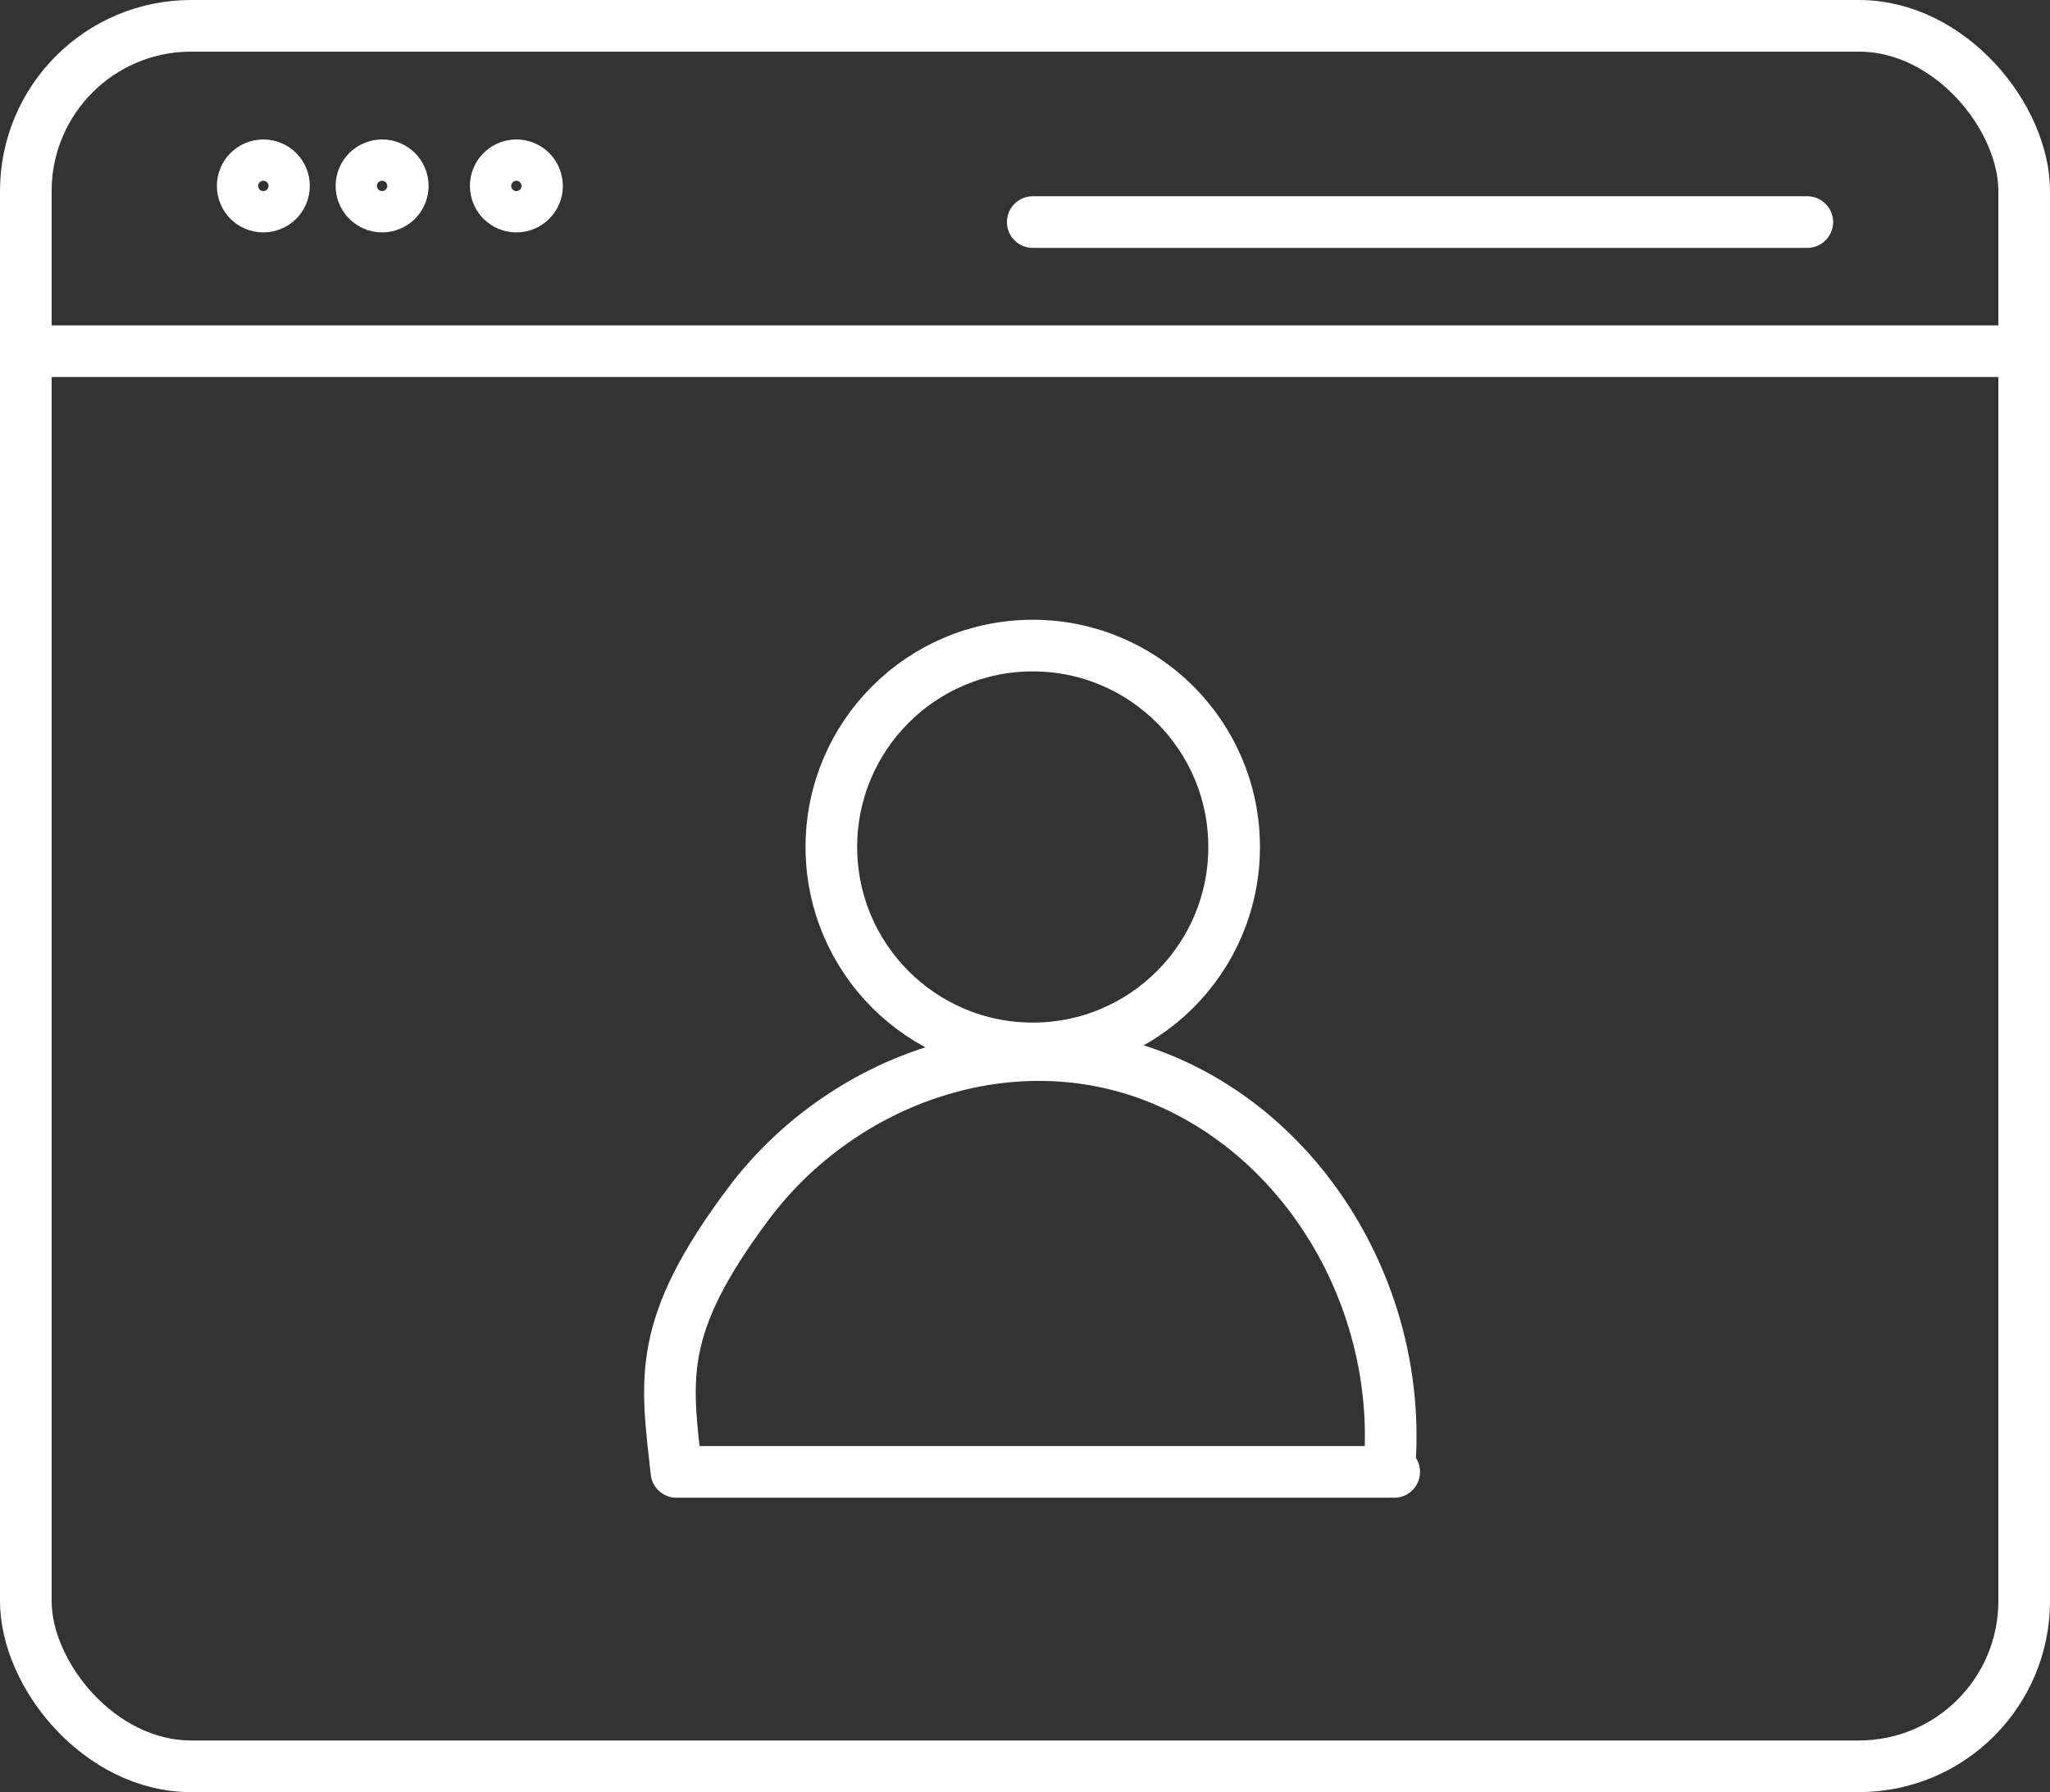
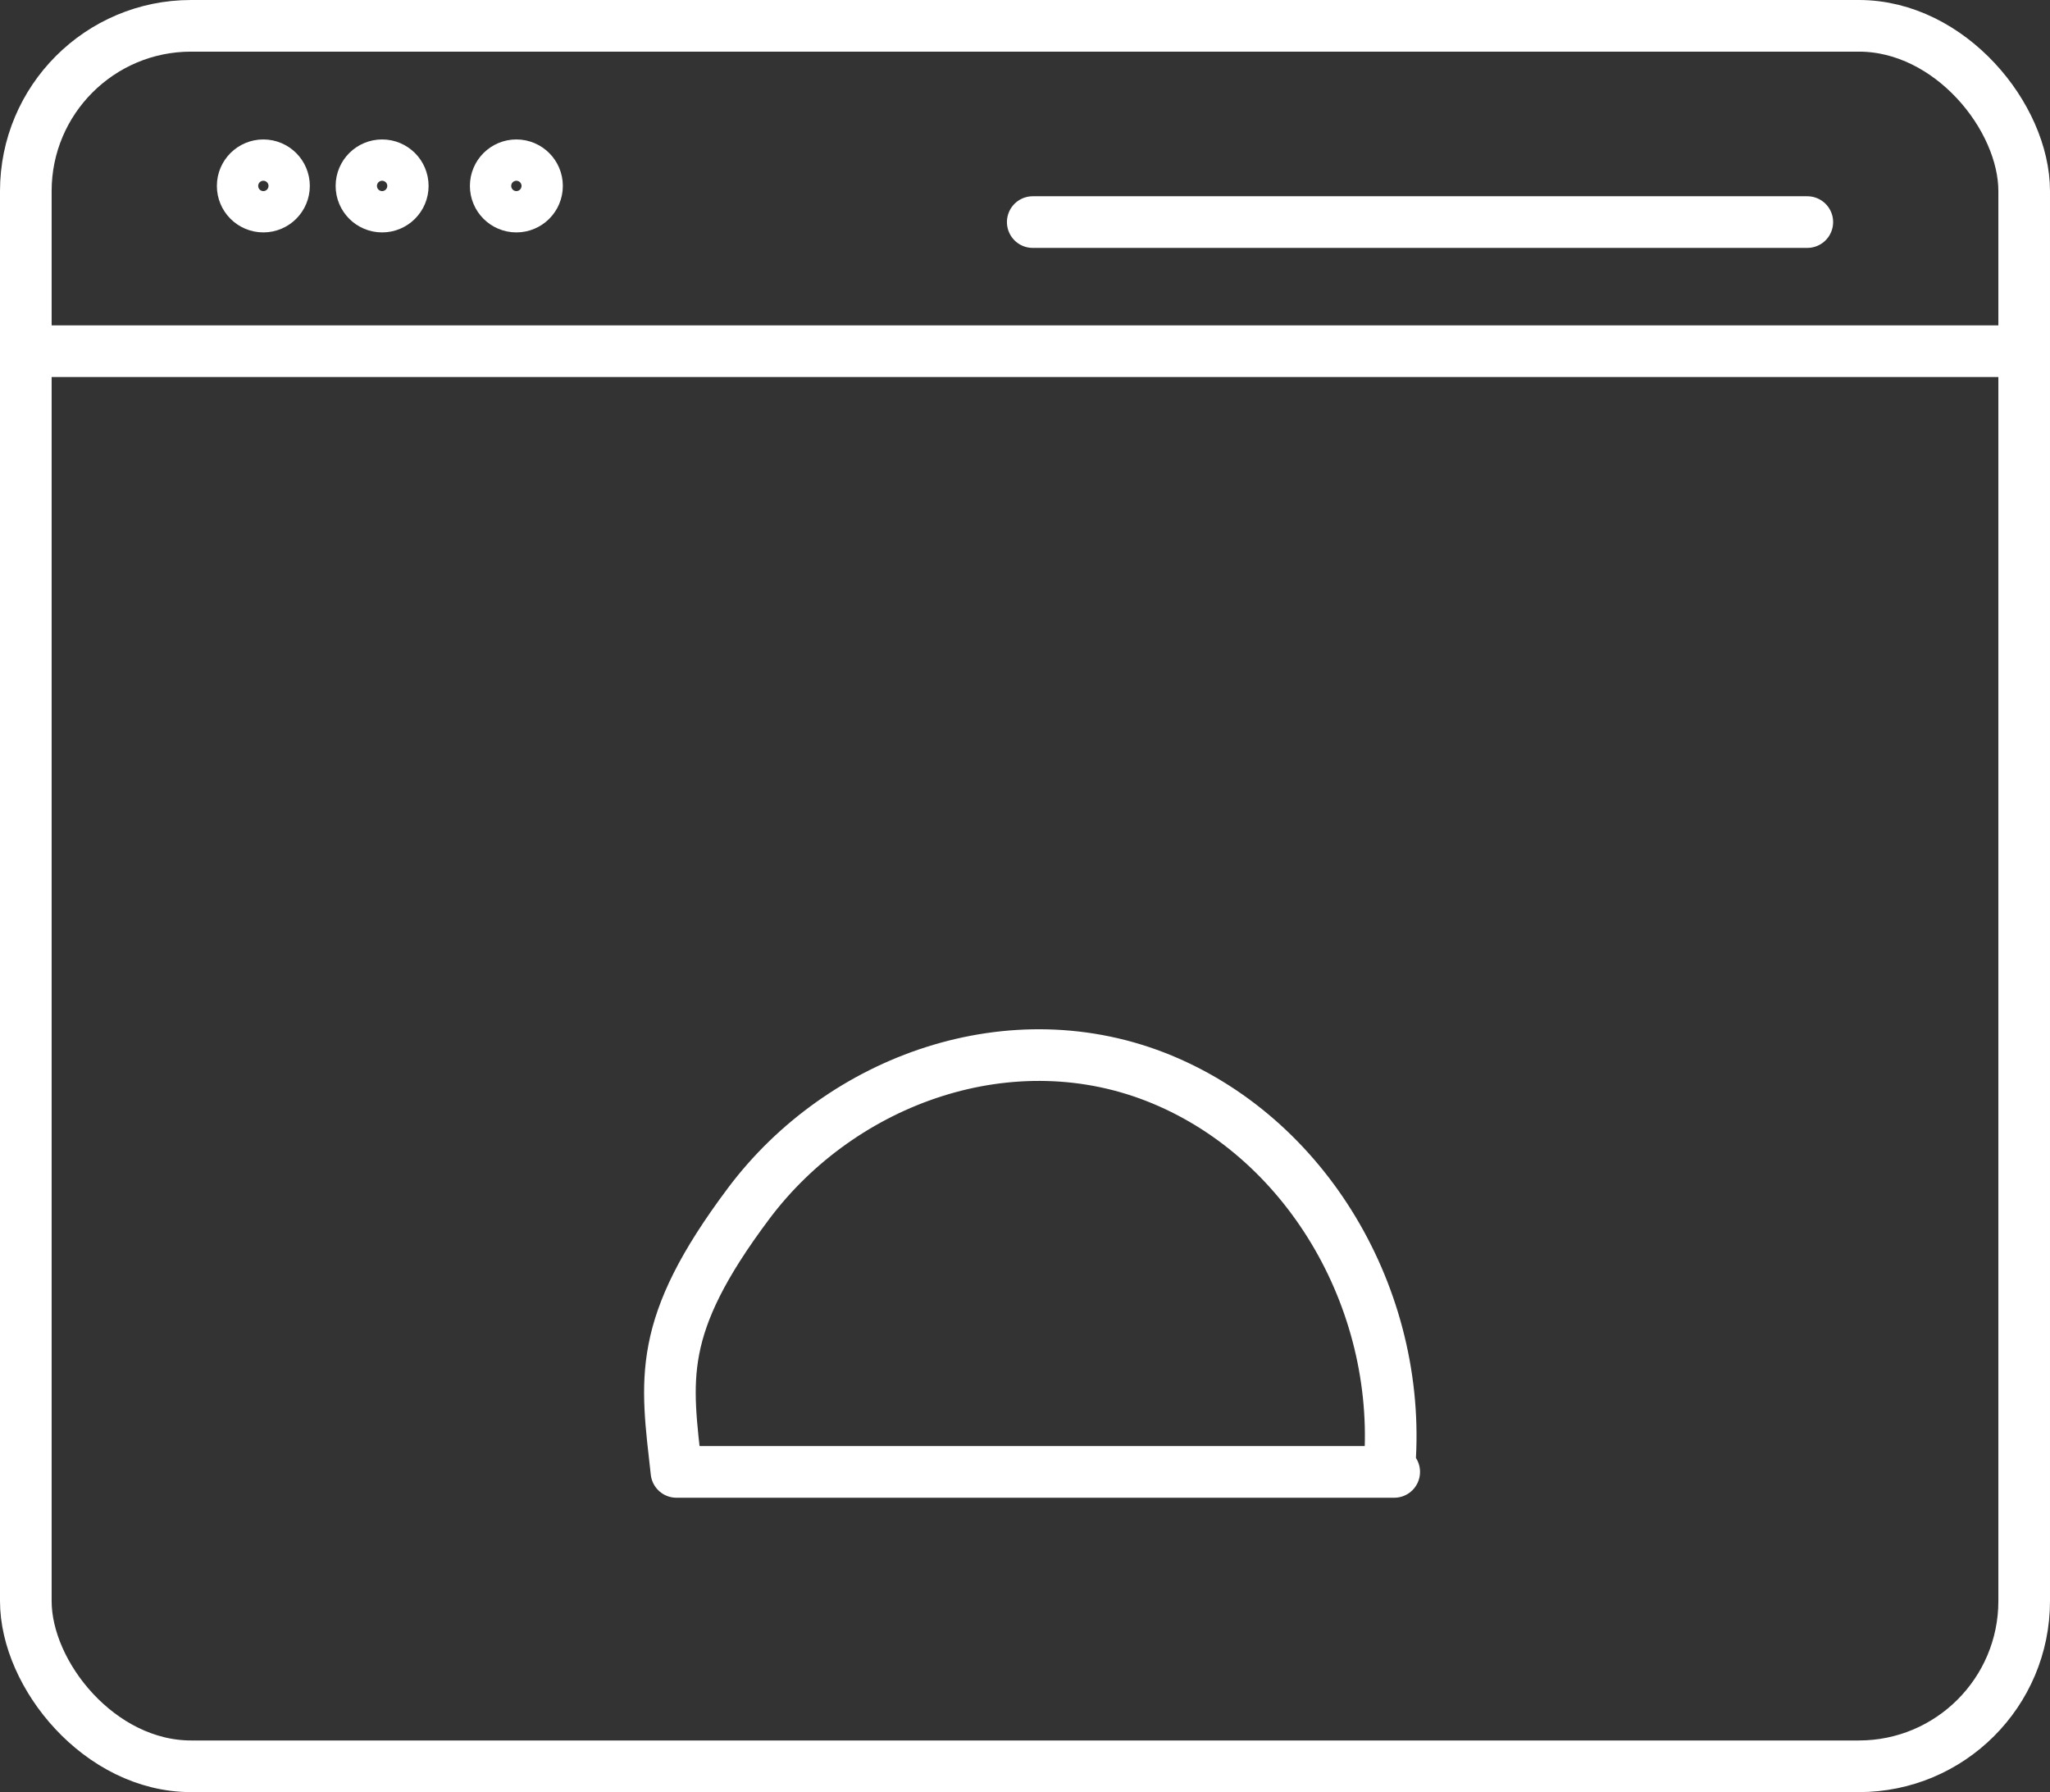
<svg xmlns="http://www.w3.org/2000/svg" id="Capa_2" viewBox="0 0 39.7 34.7">
  <rect x="0" y="0" width="39.7" height="34.7" fill="#333333" stroke="none" />
  <defs>
    <style>.cls-1,.cls-2,.cls-3{fill:none;stroke:#fff;}.cls-1,.cls-3{stroke-miterlimit:10;}.cls-2{stroke-linejoin:round;}.cls-2,.cls-3{stroke-linecap:round;}</style>
  </defs>
  <g id="Capa_1-2">
    <rect class="cls-1" x=".5" y=".5" width="38.7" height="33.7" rx="3.2" ry="3.2" />
    <line class="cls-1" x1="38.9" y1="6.8" x2=".7" y2="6.8" />
    <line class="cls-3" x1="35" y1="4.3" x2="20" y2="4.3" />
    <circle class="cls-1" cx="5.1" cy="3.6" r=".4" />
    <circle class="cls-1" cx="7.4" cy="3.6" r=".4" />
    <circle class="cls-1" cx="10" cy="3.6" r=".4" />
    <path class="cls-2" d="M26.9,28.5c.3-3.2-1.5-6.4-4.4-7.6-2.9-1.2-6.2,0-8,2.4s-1.6,3.4-1.4,5.2h13.9Z" />
-     <circle class="cls-1" cx="20" cy="16.4" r="3.9" />
  </g>
</svg>